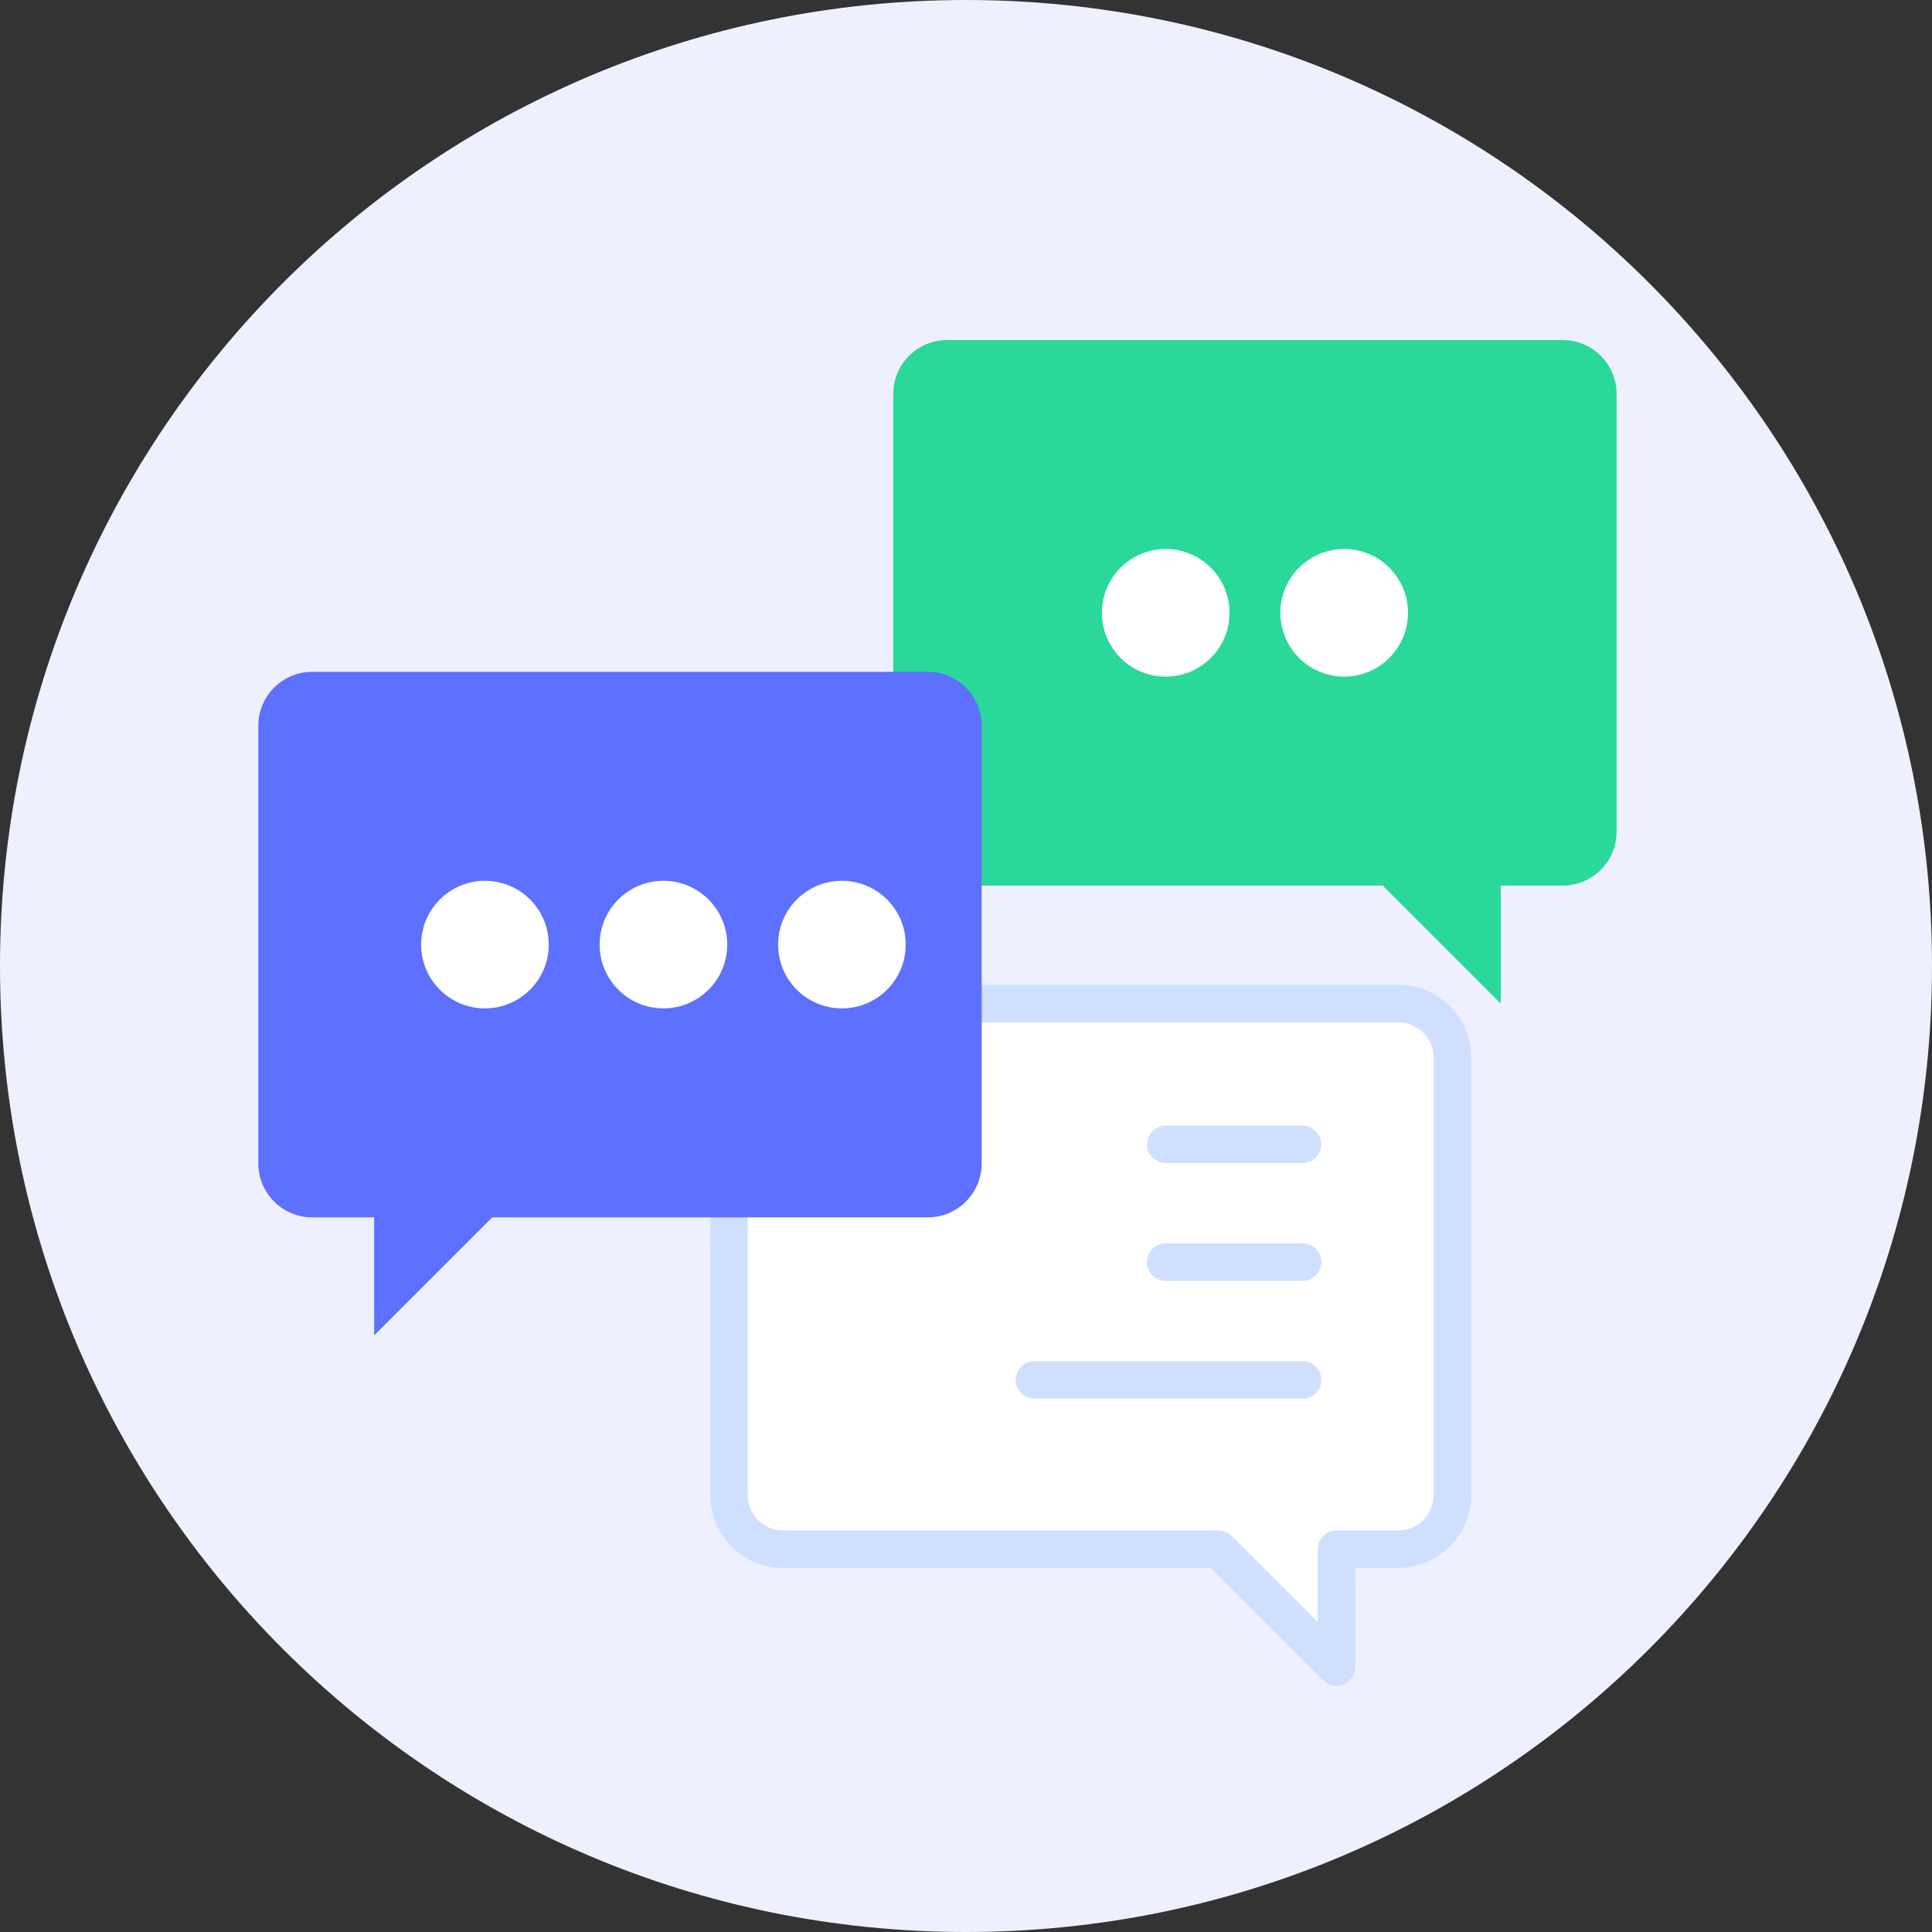
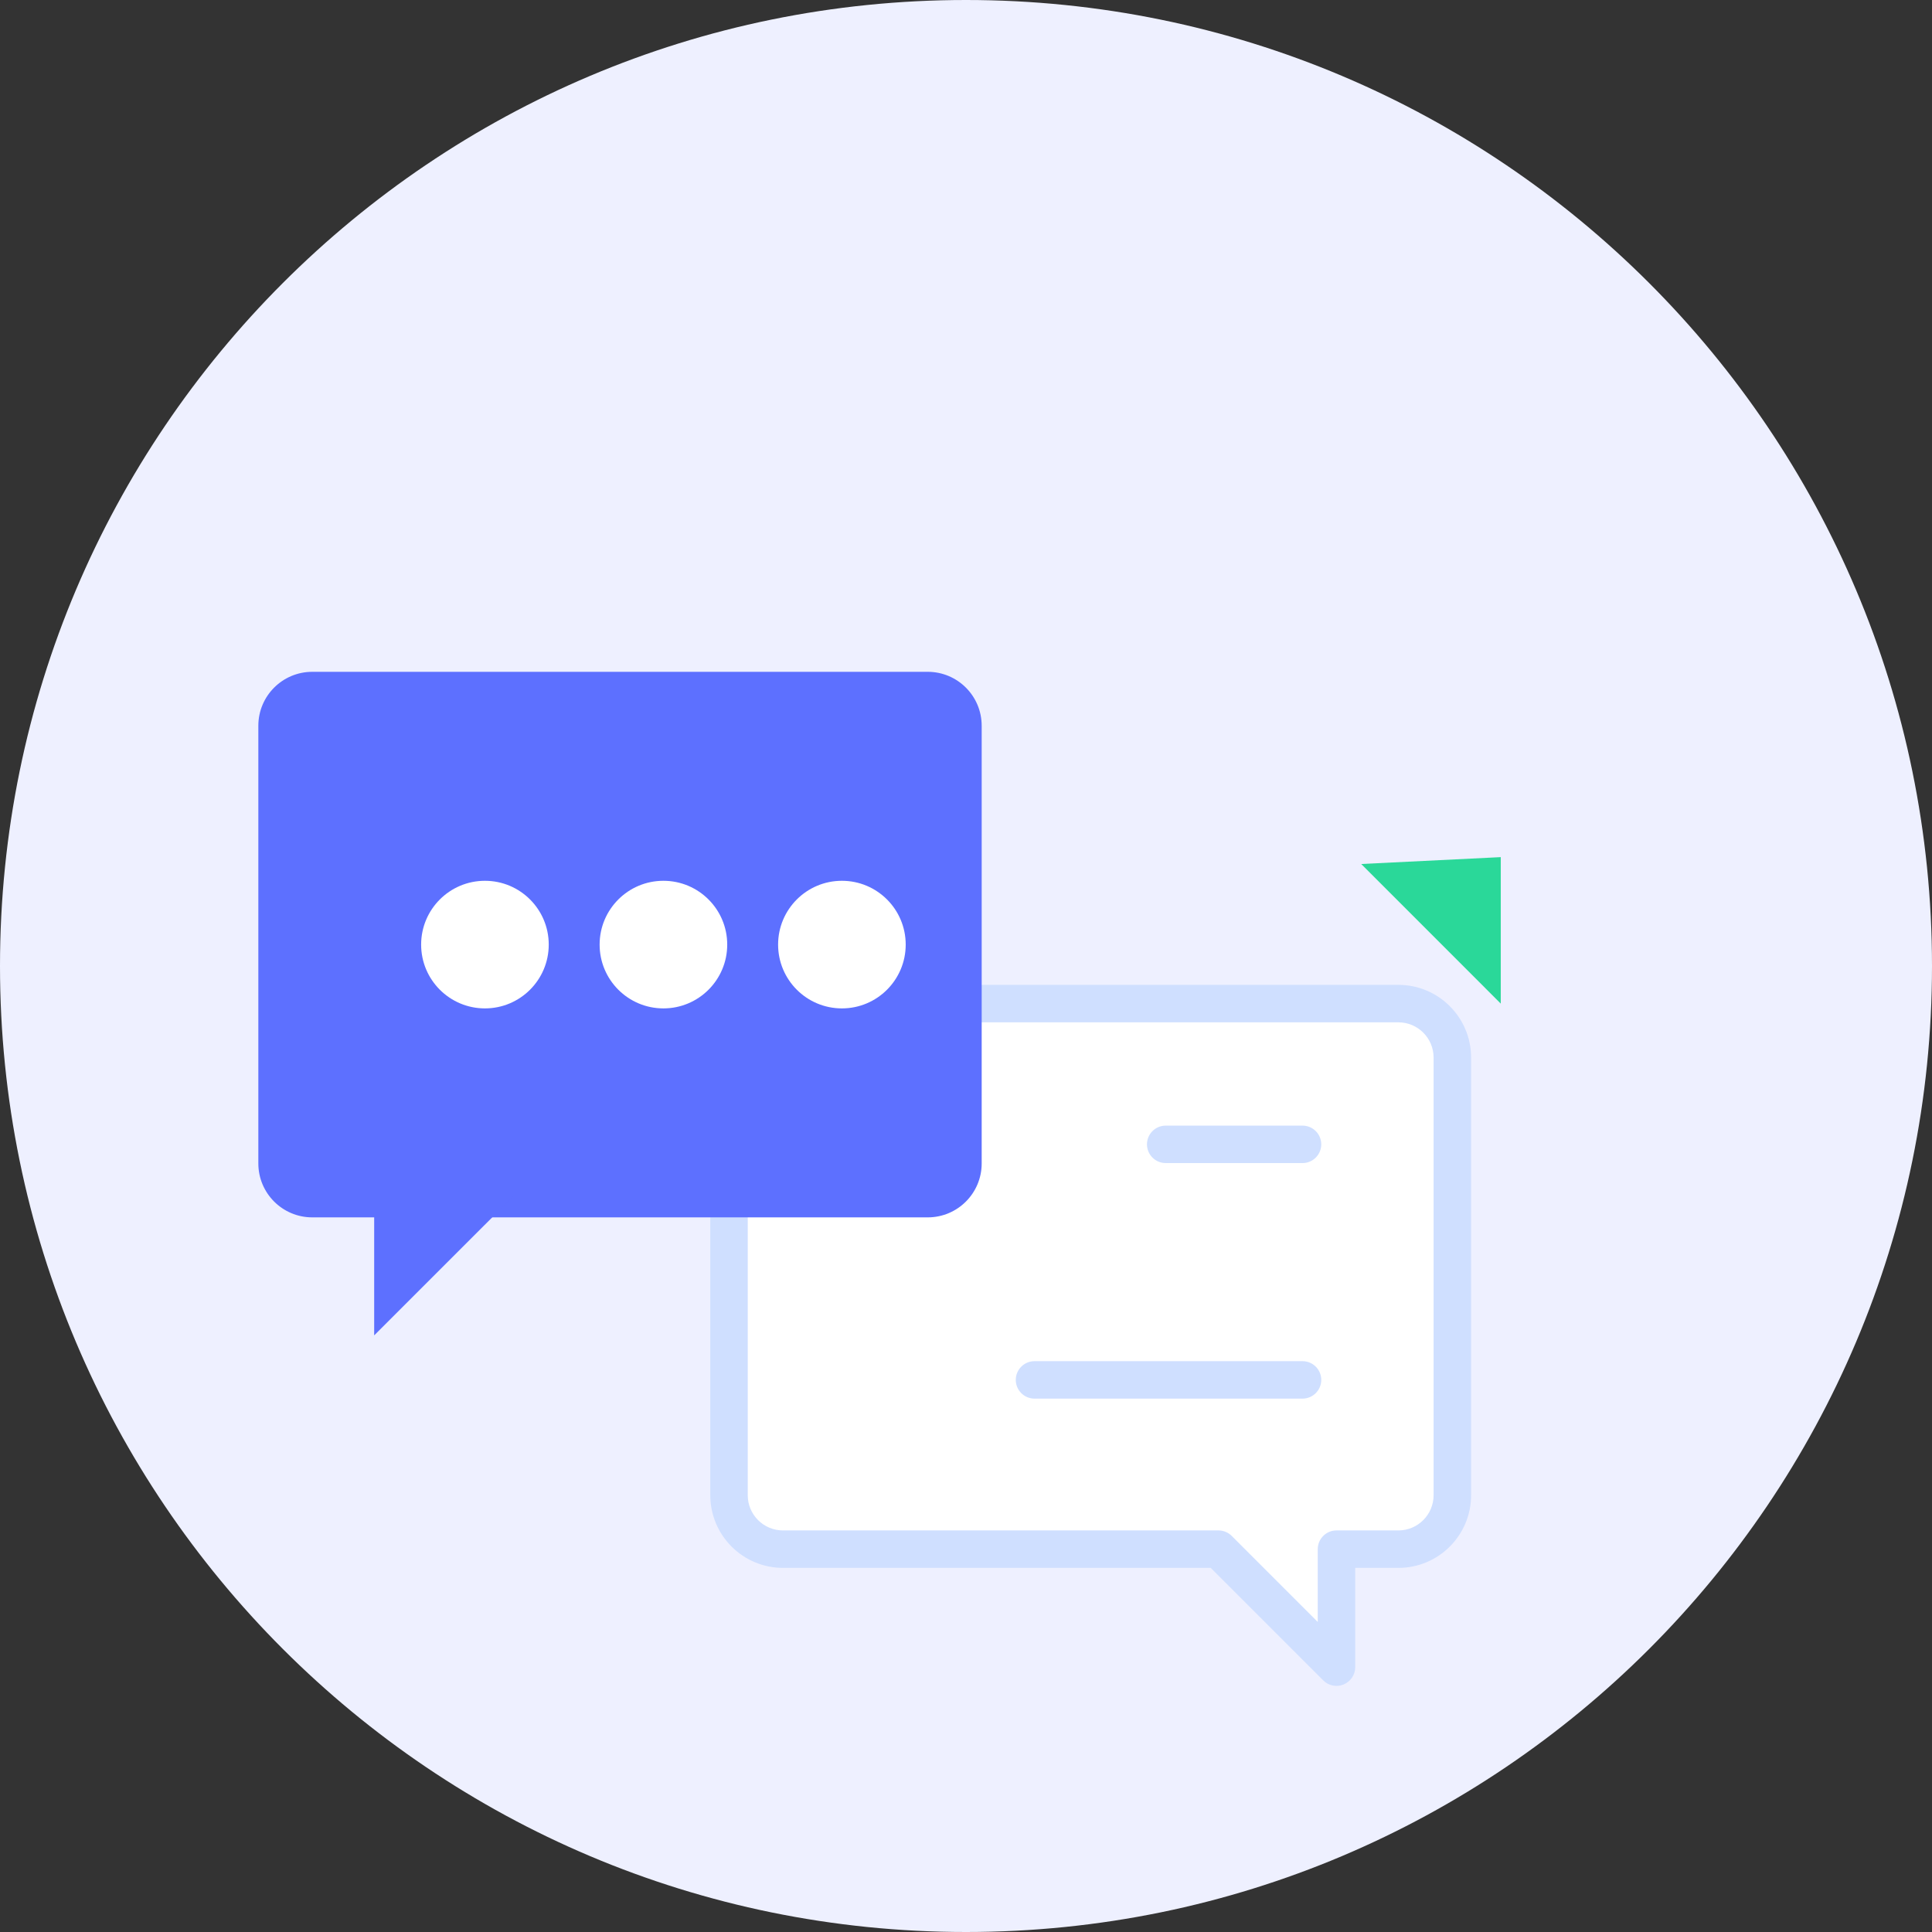
<svg xmlns="http://www.w3.org/2000/svg" data-bbox="0 0 4188 4188" viewBox="0 0 4188 4188" data-type="color">
  <rect x="0" y="0" width="4188" height="4188" fill="#333333" stroke="none" />
  <g>
    <path fill="#eef0ff" d="M4188 2094c0 1156.484-937.516 2094-2094 2094S0 3250.484 0 2094 937.516 0 2094 0s2094 937.516 2094 2094" data-color="1" />
-     <path fill="#2ad899" d="M1936.3 1802.8V854c0-64.562 52.338-116.9 116.9-116.9h1334.2c64.562 0 116.9 52.338 116.9 116.9v948.8c0 64.562-52.338 116.9-116.9 116.9H2053.2c-64.562 0-116.9-52.338-116.9-116.9" data-color="2" />
    <path fill="#2ad899" d="M3253.2 1858v317.5l-302.5-302.6z" data-color="2" />
-     <path fill="#ffffff" d="M3052.1 1328.4c0 76.381-61.919 138.3-138.3 138.3s-138.3-61.919-138.3-138.3 61.919-138.3 138.3-138.3 138.3 61.919 138.3 138.3" data-color="3" />
-     <path fill="#ffffff" d="M2665.2 1328.4c0 76.381-61.919 138.3-138.3 138.3s-138.3-61.919-138.3-138.3 61.919-138.3 138.3-138.3 138.3 61.919 138.3 138.3" data-color="3" />
    <path d="M1697.2 2175.5h1334.2c64.3 0 116.9 52.6 116.9 116.9v948.8c0 64.3-52.6 116.9-116.9 116.9h-134.2v255.8l-255.8-255.8h-944.1c-64.3 0-116.9-52.6-116.9-116.9v-948.8c0-64.3 52.6-116.9 116.9-116.9Z" fill="#ffffff" data-color="3" />
    <path d="M2897.1 3654.5c-10.6 0-20.9-4.1-28.7-11.9l-243.9-243.9h-927.3c-86.8 0-157.5-70.6-157.5-157.5v-948.8c0-86.8 70.7-157.5 157.5-157.5h1334.2c86.8 0 157.5 70.6 157.5 157.5v948.8c0 86.8-70.6 157.5-157.5 157.5h-93.7v215.2c0 16.4-9.9 31.2-25.1 37.5-5 2.1-10.3 3.1-15.5 3.1M1697.2 2216.1c-42.1 0-76.3 34.2-76.3 76.3v948.8c0 42.1 34.2 76.3 76.3 76.3h944.1c10.8 0 21.1 4.3 28.7 11.9l186.5 186.5v-157.8c0-22.4 18.2-40.6 40.6-40.6h134.2c42.1 0 76.3-34.2 76.3-76.3v-948.8c0-42.1-34.2-76.3-76.3-76.3H1697.1Z" fill="#cfdfff" data-color="4" />
    <path d="M2823.5 2521.2h-296.6c-22.4 0-40.6-18.2-40.6-40.6s18.2-40.6 40.6-40.6h296.6c22.4 0 40.6 18.2 40.6 40.6s-18.2 40.6-40.6 40.6" fill="#cfdfff" data-color="4" />
-     <path d="M2823.5 2776.5h-296.6c-22.4 0-40.6-18.2-40.6-40.6s18.2-40.6 40.6-40.6h296.6c22.4 0 40.6 18.2 40.6 40.6s-18.2 40.6-40.6 40.6" fill="#cfdfff" data-color="4" />
    <path d="M2823.5 3031.8h-581c-22.4 0-40.6-18.2-40.6-40.6s18.2-40.6 40.6-40.6h581c22.4 0 40.6 18.2 40.6 40.6s-18.2 40.6-40.6 40.6" fill="#cfdfff" data-color="4" />
    <path fill="#5d70ff" d="M2128 1573.2V2522c0 64.562-52.338 116.9-116.9 116.9H676.9c-64.562 0-116.9-52.338-116.9-116.9v-948.8c0-64.562 52.338-116.9 116.9-116.9h1334.2c64.562 0 116.9 52.338 116.9 116.9" data-color="5" />
    <path fill="#5d70ff" d="M811.1 2577.2v317.5l302.6-302.5z" data-color="5" />
    <path fill="#ffffff" d="M1189.5 2047.6c0 76.381-61.919 138.3-138.3 138.3s-138.3-61.919-138.3-138.3 61.919-138.3 138.3-138.3 138.3 61.919 138.3 138.3" data-color="3" />
    <path fill="#ffffff" d="M1576.4 2047.6c0 76.381-61.919 138.3-138.3 138.3s-138.3-61.919-138.3-138.3 61.919-138.3 138.3-138.3 138.3 61.919 138.3 138.3" data-color="3" />
    <path fill="#ffffff" d="M1963.3 2047.6c0 76.381-61.919 138.3-138.3 138.3s-138.3-61.919-138.3-138.3 61.919-138.3 138.3-138.3 138.3 61.919 138.3 138.3" data-color="3" />
  </g>
</svg>